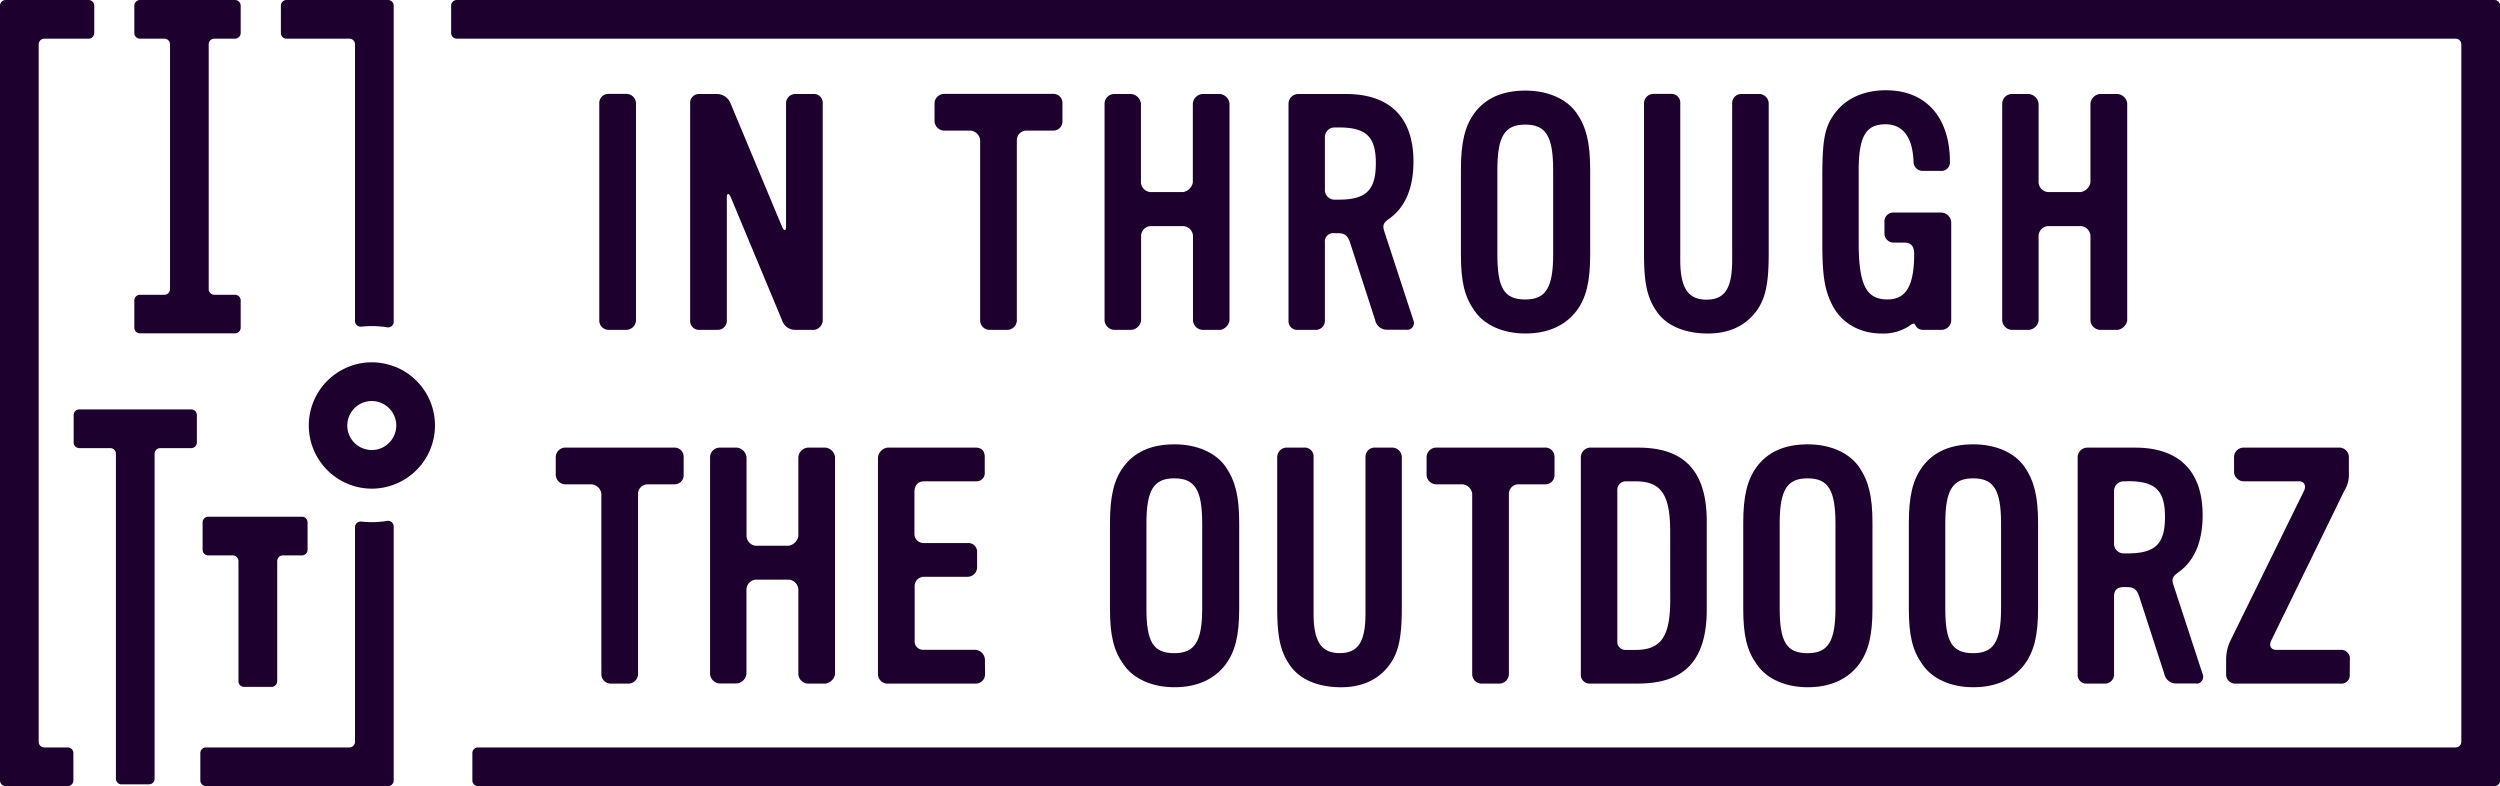
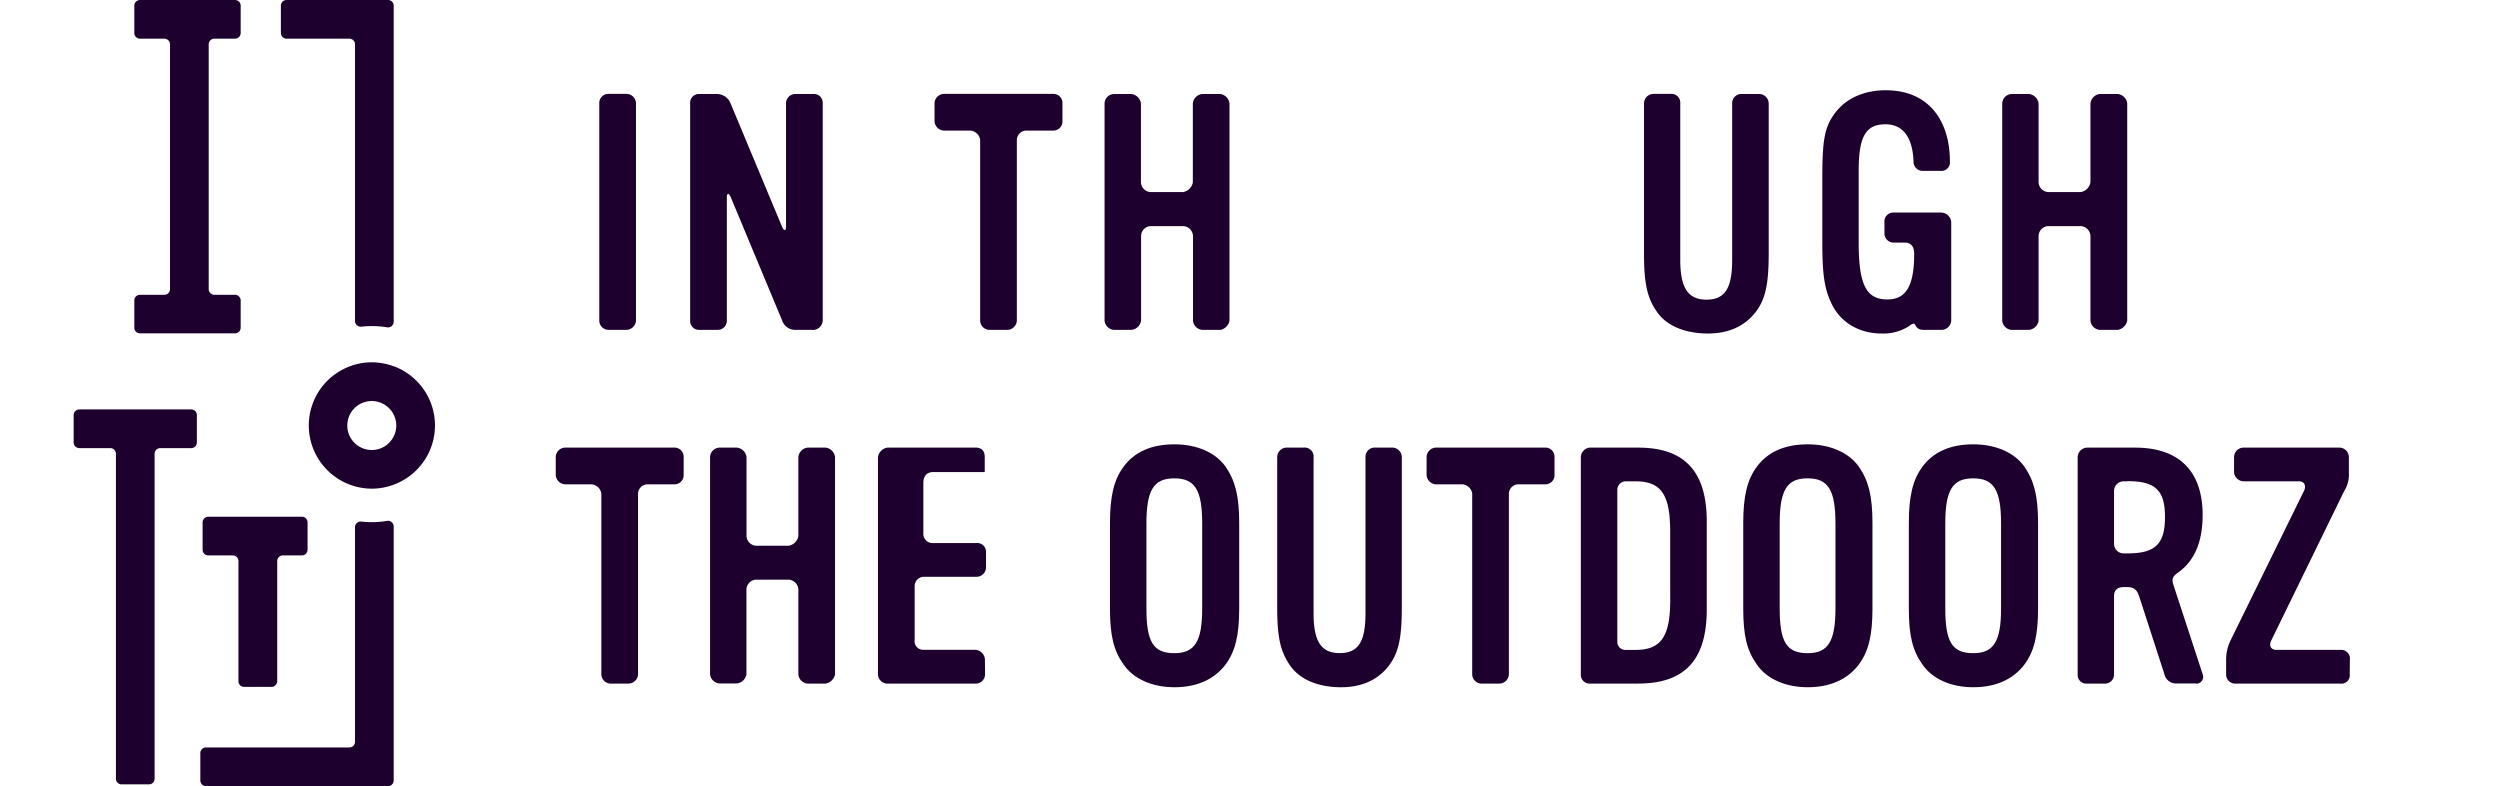
<svg xmlns="http://www.w3.org/2000/svg" id="Layer_1" data-name="Layer 1" viewBox="0 0 627.58 197.34">
  <defs>
    <style>.cls-1{fill:#1e002e;}</style>
  </defs>
  <path class="cls-1" d="M157.25,82.81h-4.48a2.35,2.35,0,0,1-2.33-2.24V25.89a2.27,2.27,0,0,1,2.33-2.32h4.56a2.42,2.42,0,0,1,2.32,2.24V80.57a2.5,2.5,0,0,1-2.4,2.24" />
  <path class="cls-1" d="M204.12,82.81h-4.48a3.48,3.48,0,0,1-3.32-2.41L183.46,49.54c-.5-1.16-1-1.08-1,0V80.4a2.3,2.3,0,0,1-2.4,2.41h-4.48a2.22,2.22,0,0,1-2.33-2.32V26a2.2,2.2,0,0,1,2.33-2.4h4.48a3.7,3.7,0,0,1,3.32,2.32l12.94,31c.5,1.16,1,1.08,1,0V26a2.33,2.33,0,0,1,2.32-2.4h4.48a2.2,2.2,0,0,1,2.41,2.32v54.6a2.52,2.52,0,0,1-2.41,2.32" />
  <path class="cls-1" d="M264.39,32.78h-6.72a2.41,2.41,0,0,0-2.41,2.4V80.49a2.45,2.45,0,0,1-2.4,2.32h-4.48a2.38,2.38,0,0,1-2.33-2.32V35.1a2.72,2.72,0,0,0-2.4-2.32h-6.72a2.45,2.45,0,0,1-2.33-2.41V25.89a2.43,2.43,0,0,1,2.33-2.32h27.46a2.26,2.26,0,0,1,2.32,2.32v4.56a2.27,2.27,0,0,1-2.32,2.33" />
  <path class="cls-1" d="M306.28,82.81H301.8a2.56,2.56,0,0,1-2.32-2.32V59.25a2.59,2.59,0,0,0-2.41-2.49h-8.3a2.53,2.53,0,0,0-2.32,2.57V80.49A2.73,2.73,0,0,1,284,82.81h-4.4a2.57,2.57,0,0,1-2.32-2.32V26a2.45,2.45,0,0,1,2.32-2.4H284a2.73,2.73,0,0,1,2.41,2.4V45.8a2.57,2.57,0,0,0,2.32,2.41h8.3a3,3,0,0,0,2.41-2.41V26a2.64,2.64,0,0,1,2.32-2.4h4.56a2.72,2.72,0,0,1,2.32,2.32v54.6a2.92,2.92,0,0,1-2.4,2.32" />
-   <path class="cls-1" d="M336,32h-1a2.41,2.41,0,0,0-2.41,2.41V47.71A2.41,2.41,0,0,0,335,50.12h1c7,0,9.38-2.41,9.38-9.13s-2.41-9-9.38-9m17.26,50.78h-4.9a3,3,0,0,1-3.15-2.41l-6.31-19.49c-.58-1.66-1.24-2.33-3.06-2.33H335a2.1,2.1,0,0,0-2.41,2.33V80.49a2.27,2.27,0,0,1-2.32,2.32h-4.57a2.16,2.16,0,0,1-2.24-2.32V26a2.45,2.45,0,0,1,2.32-2.4h12.12c11,0,16.92,5.89,16.92,16.93,0,6.63-2,11.44-6.05,14.35-1.41,1-1.74,1.57-1.33,3L354.8,80.4a1.72,1.72,0,0,1-1.57,2.41" />
-   <path class="cls-1" d="M389.89,42.65c0-8.46-1.83-11.37-7-11.37s-7,2.91-7,11.37V63.89c0,8.38,1.66,11.29,7,11.29,5.14,0,7-2.91,7-11.29ZM395.78,78c-2.9,3.81-7.3,5.72-12.86,5.72S372.63,81.65,370.14,78c-2.49-3.49-3.4-7.3-3.4-14V42.49c0-6.72,1-10.87,3.4-14.11,2.74-3.73,7.05-5.64,12.78-5.64,5.56,0,10.29,2,12.86,5.64,2.41,3.48,3.4,7.39,3.4,14.11V64c0,6.72-1,10.78-3.4,14" />
  <path class="cls-1" d="M440.58,78.5c-2.74,3.48-6.89,5.31-12.2,5.22s-9.79-1.82-12.28-5.22c-2.57-3.57-3.4-7.22-3.4-14.69V26A2.39,2.39,0,0,1,415,23.57h4.4a2.22,2.22,0,0,1,2.4,2.41V65.22c0,7,1.91,10,6.56,10s6.47-2.82,6.47-10V26a2.3,2.3,0,0,1,2.41-2.41h4.31A2.43,2.43,0,0,1,444,26.06V63.73c0,7.63-.83,11.53-3.4,14.77" />
  <path class="cls-1" d="M487.36,82.81h-4.48c-2.08,0-1.91-1.58-2.49-1.58a2.33,2.33,0,0,0-1.08.59,11.92,11.92,0,0,1-7,1.9c-5.47,0-10-2.65-12.28-7-2-3.9-2.57-7.46-2.57-15.84V44.64c0-9.7.58-12.86,3.32-16.43s7.22-5.55,12.61-5.55c10.87,0,16.1,7.71,16.1,17.92a2.14,2.14,0,0,1-2.33,2.32h-4.48a2.29,2.29,0,0,1-2.32-2.41c-.25-6.05-2.66-9.29-7.05-9.29-5,0-6.72,3.15-6.72,11.7v18c0,10.62,1.91,14.27,7.21,14.27,4.73,0,6.72-3.49,6.72-11.45,0-1.58-.58-2.82-2.4-2.82h-2.74a2.29,2.29,0,0,1-2.32-2.41V55.84a2.22,2.22,0,0,1,2.32-2.48h11.95a2.59,2.59,0,0,1,2.49,2.4V80.49a2.46,2.46,0,0,1-2.49,2.32" />
  <path class="cls-1" d="M531.58,82.81H527.1a2.57,2.57,0,0,1-2.33-2.32V59.25a2.59,2.59,0,0,0-2.4-2.49h-8.3a2.53,2.53,0,0,0-2.32,2.57V80.49a2.73,2.73,0,0,1-2.41,2.32h-4.4a2.56,2.56,0,0,1-2.32-2.32V26a2.45,2.45,0,0,1,2.32-2.4h4.4a2.73,2.73,0,0,1,2.41,2.4V45.8a2.57,2.57,0,0,0,2.32,2.41h8.3a3,3,0,0,0,2.4-2.41V26a2.65,2.65,0,0,1,2.33-2.4h4.56A2.72,2.72,0,0,1,534,25.89v54.6a2.92,2.92,0,0,1-2.4,2.32" />
  <path class="cls-1" d="M169.29,121.58h-6.72a2.4,2.4,0,0,0-2.4,2.4v45.3a2.45,2.45,0,0,1-2.41,2.33h-4.48a2.38,2.38,0,0,1-2.32-2.33V123.9a2.73,2.73,0,0,0-2.41-2.32h-6.72a2.46,2.46,0,0,1-2.32-2.41v-4.48a2.43,2.43,0,0,1,2.32-2.33h27.46a2.28,2.28,0,0,1,2.33,2.33v4.56a2.28,2.28,0,0,1-2.33,2.33" />
  <path class="cls-1" d="M207.21,171.61h-4.48a2.56,2.56,0,0,1-2.32-2.32V148a2.6,2.6,0,0,0-2.41-2.49h-8.3a2.55,2.55,0,0,0-2.32,2.58v21.16a2.74,2.74,0,0,1-2.4,2.32h-4.4a2.57,2.57,0,0,1-2.33-2.32V114.77a2.45,2.45,0,0,1,2.33-2.4H185a2.73,2.73,0,0,1,2.4,2.4V134.6A2.58,2.58,0,0,0,189.7,137H198a3,3,0,0,0,2.41-2.41V114.77a2.64,2.64,0,0,1,2.32-2.4h4.56a2.73,2.73,0,0,1,2.33,2.32v54.6a2.92,2.92,0,0,1-2.41,2.32" />
-   <path class="cls-1" d="M247.28,169.28a2.34,2.34,0,0,1-2.4,2.33H222.81a2.39,2.39,0,0,1-2.41-2.33V114.77a2.82,2.82,0,0,1,2.41-2.41h22.07c1.57,0,2.32.83,2.32,2.41v3.74a2.08,2.08,0,0,1-2.24,2.32h-13c-1.66,0-2.41,1.16-2.41,2.74V134a2.29,2.29,0,0,0,2.41,2.32h11a2.2,2.2,0,0,1,2.32,2.41v3.73a2.38,2.38,0,0,1-2.32,2.33H231.85a2.34,2.34,0,0,0-2.24,2.49v13.44a2.14,2.14,0,0,0,2.24,2.4h13a2.6,2.6,0,0,1,2.4,2.49Z" />
+   <path class="cls-1" d="M247.28,169.28a2.34,2.34,0,0,1-2.4,2.33H222.81a2.39,2.39,0,0,1-2.41-2.33V114.77a2.82,2.82,0,0,1,2.41-2.41h22.07c1.57,0,2.32.83,2.32,2.41v3.74h-13c-1.66,0-2.41,1.16-2.41,2.74V134a2.29,2.29,0,0,0,2.41,2.32h11a2.2,2.2,0,0,1,2.32,2.41v3.73a2.38,2.38,0,0,1-2.32,2.33H231.85a2.34,2.34,0,0,0-2.24,2.49v13.44a2.14,2.14,0,0,0,2.24,2.4h13a2.6,2.6,0,0,1,2.4,2.49Z" />
  <path class="cls-1" d="M301.79,131.45c0-8.47-1.83-11.37-7-11.37s-7,2.9-7,11.37v21.24c0,8.38,1.66,11.28,7,11.28,5.14,0,7-2.9,7-11.28Zm5.89,35.34c-2.91,3.82-7.3,5.73-12.86,5.73s-10.29-2.07-12.78-5.73c-2.49-3.48-3.4-7.3-3.4-14V131.28c0-6.72,1-10.87,3.4-14.1,2.74-3.74,7-5.64,12.78-5.64,5.56,0,10.29,2,12.86,5.64,2.4,3.48,3.4,7.38,3.4,14.1v21.49c0,6.72-1,10.79-3.4,14" />
  <path class="cls-1" d="M348.5,167.29c-2.74,3.49-6.89,5.31-12.2,5.23s-9.79-1.83-12.28-5.23c-2.57-3.56-3.4-7.22-3.4-14.68V114.77a2.4,2.4,0,0,1,2.32-2.41h4.4a2.23,2.23,0,0,1,2.41,2.41V154c0,7,1.91,9.95,6.55,9.95s6.48-2.82,6.48-9.95V114.77a2.31,2.31,0,0,1,2.4-2.41h4.31a2.43,2.43,0,0,1,2.41,2.49v37.67c0,7.64-.83,11.54-3.4,14.77" />
  <path class="cls-1" d="M387.91,121.58h-6.72a2.4,2.4,0,0,0-2.41,2.4v45.3a2.45,2.45,0,0,1-2.4,2.33H371.9a2.38,2.38,0,0,1-2.33-2.33V123.9a2.72,2.72,0,0,0-2.4-2.32h-6.72a2.46,2.46,0,0,1-2.33-2.41v-4.48a2.44,2.44,0,0,1,2.33-2.33h27.46a2.27,2.27,0,0,1,2.32,2.33v4.56a2.27,2.27,0,0,1-2.32,2.33" />
  <path class="cls-1" d="M419.27,133.44c0-9.37-2.32-12.61-8.71-12.61h-2.32a2.13,2.13,0,0,0-2.24,2.24v38.17a2,2,0,0,0,2,1.91h2.57c6.39,0,8.71-3.32,8.71-12.54Zm-8,38.17H399a2.21,2.21,0,0,1-2.16-2.41V114.77a2.49,2.49,0,0,1,2.16-2.4h12.28c11.61,0,17.17,6,17.17,18.5V153c0,12.7-5.56,18.59-17.17,18.59" />
  <path class="cls-1" d="M460.76,131.45c0-8.47-1.83-11.37-7-11.37s-7,2.9-7,11.37v21.24c0,8.38,1.66,11.28,7,11.28,5.14,0,7-2.9,7-11.28Zm5.89,35.34c-2.91,3.82-7.3,5.73-12.86,5.73s-10.29-2.07-12.78-5.73c-2.49-3.48-3.4-7.3-3.4-14V131.28c0-6.72,1-10.87,3.4-14.1,2.74-3.74,7.05-5.64,12.78-5.64,5.56,0,10.29,2,12.86,5.64,2.41,3.48,3.4,7.38,3.4,14.1v21.49c0,6.72-1,10.79-3.4,14" />
  <path class="cls-1" d="M502.33,131.45c0-8.47-1.83-11.37-7-11.37s-7,2.9-7,11.37v21.24c0,8.38,1.66,11.28,7,11.28,5.15,0,7-2.9,7-11.28Zm5.89,35.34c-2.91,3.82-7.3,5.73-12.87,5.73s-10.28-2.07-12.77-5.73c-2.49-3.48-3.4-7.3-3.4-14V131.28c0-6.72,1-10.87,3.4-14.1,2.74-3.74,7.05-5.64,12.77-5.64,5.57,0,10.29,2,12.87,5.64,2.4,3.48,3.4,7.38,3.4,14.1v21.49c0,6.72-1,10.79-3.4,14" />
  <path class="cls-1" d="M534.1,120.83h-1a2.41,2.41,0,0,0-2.41,2.4v13.28a2.41,2.41,0,0,0,2.41,2.41h1c7,0,9.38-2.41,9.38-9.13s-2.41-9-9.38-9m17.26,50.78h-4.89a3,3,0,0,1-3.16-2.41L537,149.7c-.58-1.66-1.25-2.32-3.07-2.32h-.83c-1.58,0-2.41.75-2.41,2.32v19.58a2.27,2.27,0,0,1-2.32,2.33h-4.57a2.16,2.16,0,0,1-2.24-2.33V114.77a2.45,2.45,0,0,1,2.33-2.4H536c11,0,16.93,5.89,16.93,16.92,0,6.64-2,11.45-6.06,14.36-1.41,1-1.74,1.57-1.33,3l7.39,22.57a1.73,1.73,0,0,1-1.58,2.41" />
  <path class="cls-1" d="M589.86,169.28a2.1,2.1,0,0,1-2.32,2.33H561.15a2.27,2.27,0,0,1-2.32-2.33v-3.56a11.06,11.06,0,0,1,1.08-4.9l18.5-37.67c.5-1.08.16-2.32-1.25-2.32H563.23a2.5,2.5,0,0,1-2.41-2.16v-3.9a2.41,2.41,0,0,1,2.41-2.41h24a2.41,2.41,0,0,1,2.41,2.41v3.82a7.79,7.79,0,0,1-1.16,4.65l-18.34,37.58c-.58,1.16-.16,2.32,1.33,2.32h16.1a2.18,2.18,0,0,1,2.32,2.49Z" />
  <path class="cls-1" d="M49.42,104.2v6.87A1.42,1.42,0,0,1,48,112.49H40.23a1.42,1.42,0,0,0-1.42,1.42v81.57a1.41,1.41,0,0,1-1.42,1.42H30.52a1.42,1.42,0,0,1-1.42-1.42V113.91a1.41,1.41,0,0,0-1.42-1.42H19.91a1.43,1.43,0,0,1-1.42-1.42V104.2a1.42,1.42,0,0,1,1.42-1.42H48a1.41,1.41,0,0,1,1.42,1.42" />
  <path class="cls-1" d="M93.33,131.08a22.8,22.8,0,0,1-2.63-.15,1.42,1.42,0,0,0-1.58,1.41v53.87a1.42,1.42,0,0,1-1.41,1.42h-36a1.42,1.42,0,0,0-1.42,1.42v6.87a1.43,1.43,0,0,0,1.42,1.42H97.41a1.42,1.42,0,0,0,1.42-1.42V132.16a1.42,1.42,0,0,0-1.65-1.4,23.26,23.26,0,0,1-3.85.32M70.51,1.42V8.29a1.42,1.42,0,0,0,1.42,1.42H87.71a1.41,1.41,0,0,1,1.41,1.42V80.59A1.42,1.42,0,0,0,90.7,82a25.29,25.29,0,0,1,2.63-.14,23.26,23.26,0,0,1,3.85.31,1.41,1.41,0,0,0,1.65-1.39V1.42A1.42,1.42,0,0,0,97.41,0H71.93a1.42,1.42,0,0,0-1.42,1.42" />
-   <path class="cls-1" d="M11.13,187.63H17a1.42,1.42,0,0,1,1.42,1.42v6.86A1.43,1.43,0,0,1,17,197.34H1.42A1.43,1.43,0,0,1,0,195.91V1.42A1.43,1.43,0,0,1,1.42,0H22.24a1.43,1.43,0,0,1,1.42,1.42V8.29a1.43,1.43,0,0,1-1.42,1.42H11.13a1.41,1.41,0,0,0-1.42,1.42V186.21a1.42,1.42,0,0,0,1.42,1.42" />
  <path class="cls-1" d="M77.21,131.14V138a1.41,1.41,0,0,1-1.42,1.42H71a1.42,1.42,0,0,0-1.41,1.42V171a1.43,1.43,0,0,1-1.42,1.43H61.28A1.42,1.42,0,0,1,59.86,171V140.85a1.43,1.43,0,0,0-1.42-1.42H52.28A1.42,1.42,0,0,1,50.86,138v-6.87a1.43,1.43,0,0,1,1.42-1.42H75.79a1.42,1.42,0,0,1,1.42,1.42" />
  <path class="cls-1" d="M52.39,11.13V72.55A1.42,1.42,0,0,0,53.81,74H59a1.43,1.43,0,0,1,1.42,1.42v6.87A1.43,1.43,0,0,1,59,83.68H35.14a1.42,1.42,0,0,1-1.42-1.42V75.39A1.42,1.42,0,0,1,35.14,74h6.12a1.41,1.41,0,0,0,1.42-1.42V11.13a1.41,1.41,0,0,0-1.42-1.42H35.14a1.42,1.42,0,0,1-1.42-1.42V1.42A1.42,1.42,0,0,1,35.14,0H59a1.43,1.43,0,0,1,1.42,1.42V8.29A1.43,1.43,0,0,1,59,9.71H53.81a1.42,1.42,0,0,0-1.42,1.42" />
  <path class="cls-1" d="M98.83,109.55a6.14,6.14,0,0,1-5.5,3.42,6.15,6.15,0,0,1,0-12.3,6.14,6.14,0,0,1,5.5,3.42,6.06,6.06,0,0,1,0,5.46m0-17.6a15.92,15.92,0,0,0-5.5-1,15.32,15.32,0,0,0-4.2.58,15.86,15.86,0,0,0,4.2,31.14,15.69,15.69,0,0,0,5.5-1,15.85,15.85,0,0,0,0-29.74" />
-   <path class="cls-1" d="M616.45,187.63H120a1.41,1.41,0,0,0-1.42,1.42v6.86a1.42,1.42,0,0,0,1.42,1.43h506.2a1.43,1.43,0,0,0,1.42-1.43V1.42A1.43,1.43,0,0,0,626.16,0H114.67a1.43,1.43,0,0,0-1.42,1.42V8.29a1.43,1.43,0,0,0,1.42,1.42H616.45a1.42,1.42,0,0,1,1.42,1.42V186.21a1.43,1.43,0,0,1-1.42,1.42" />
</svg>